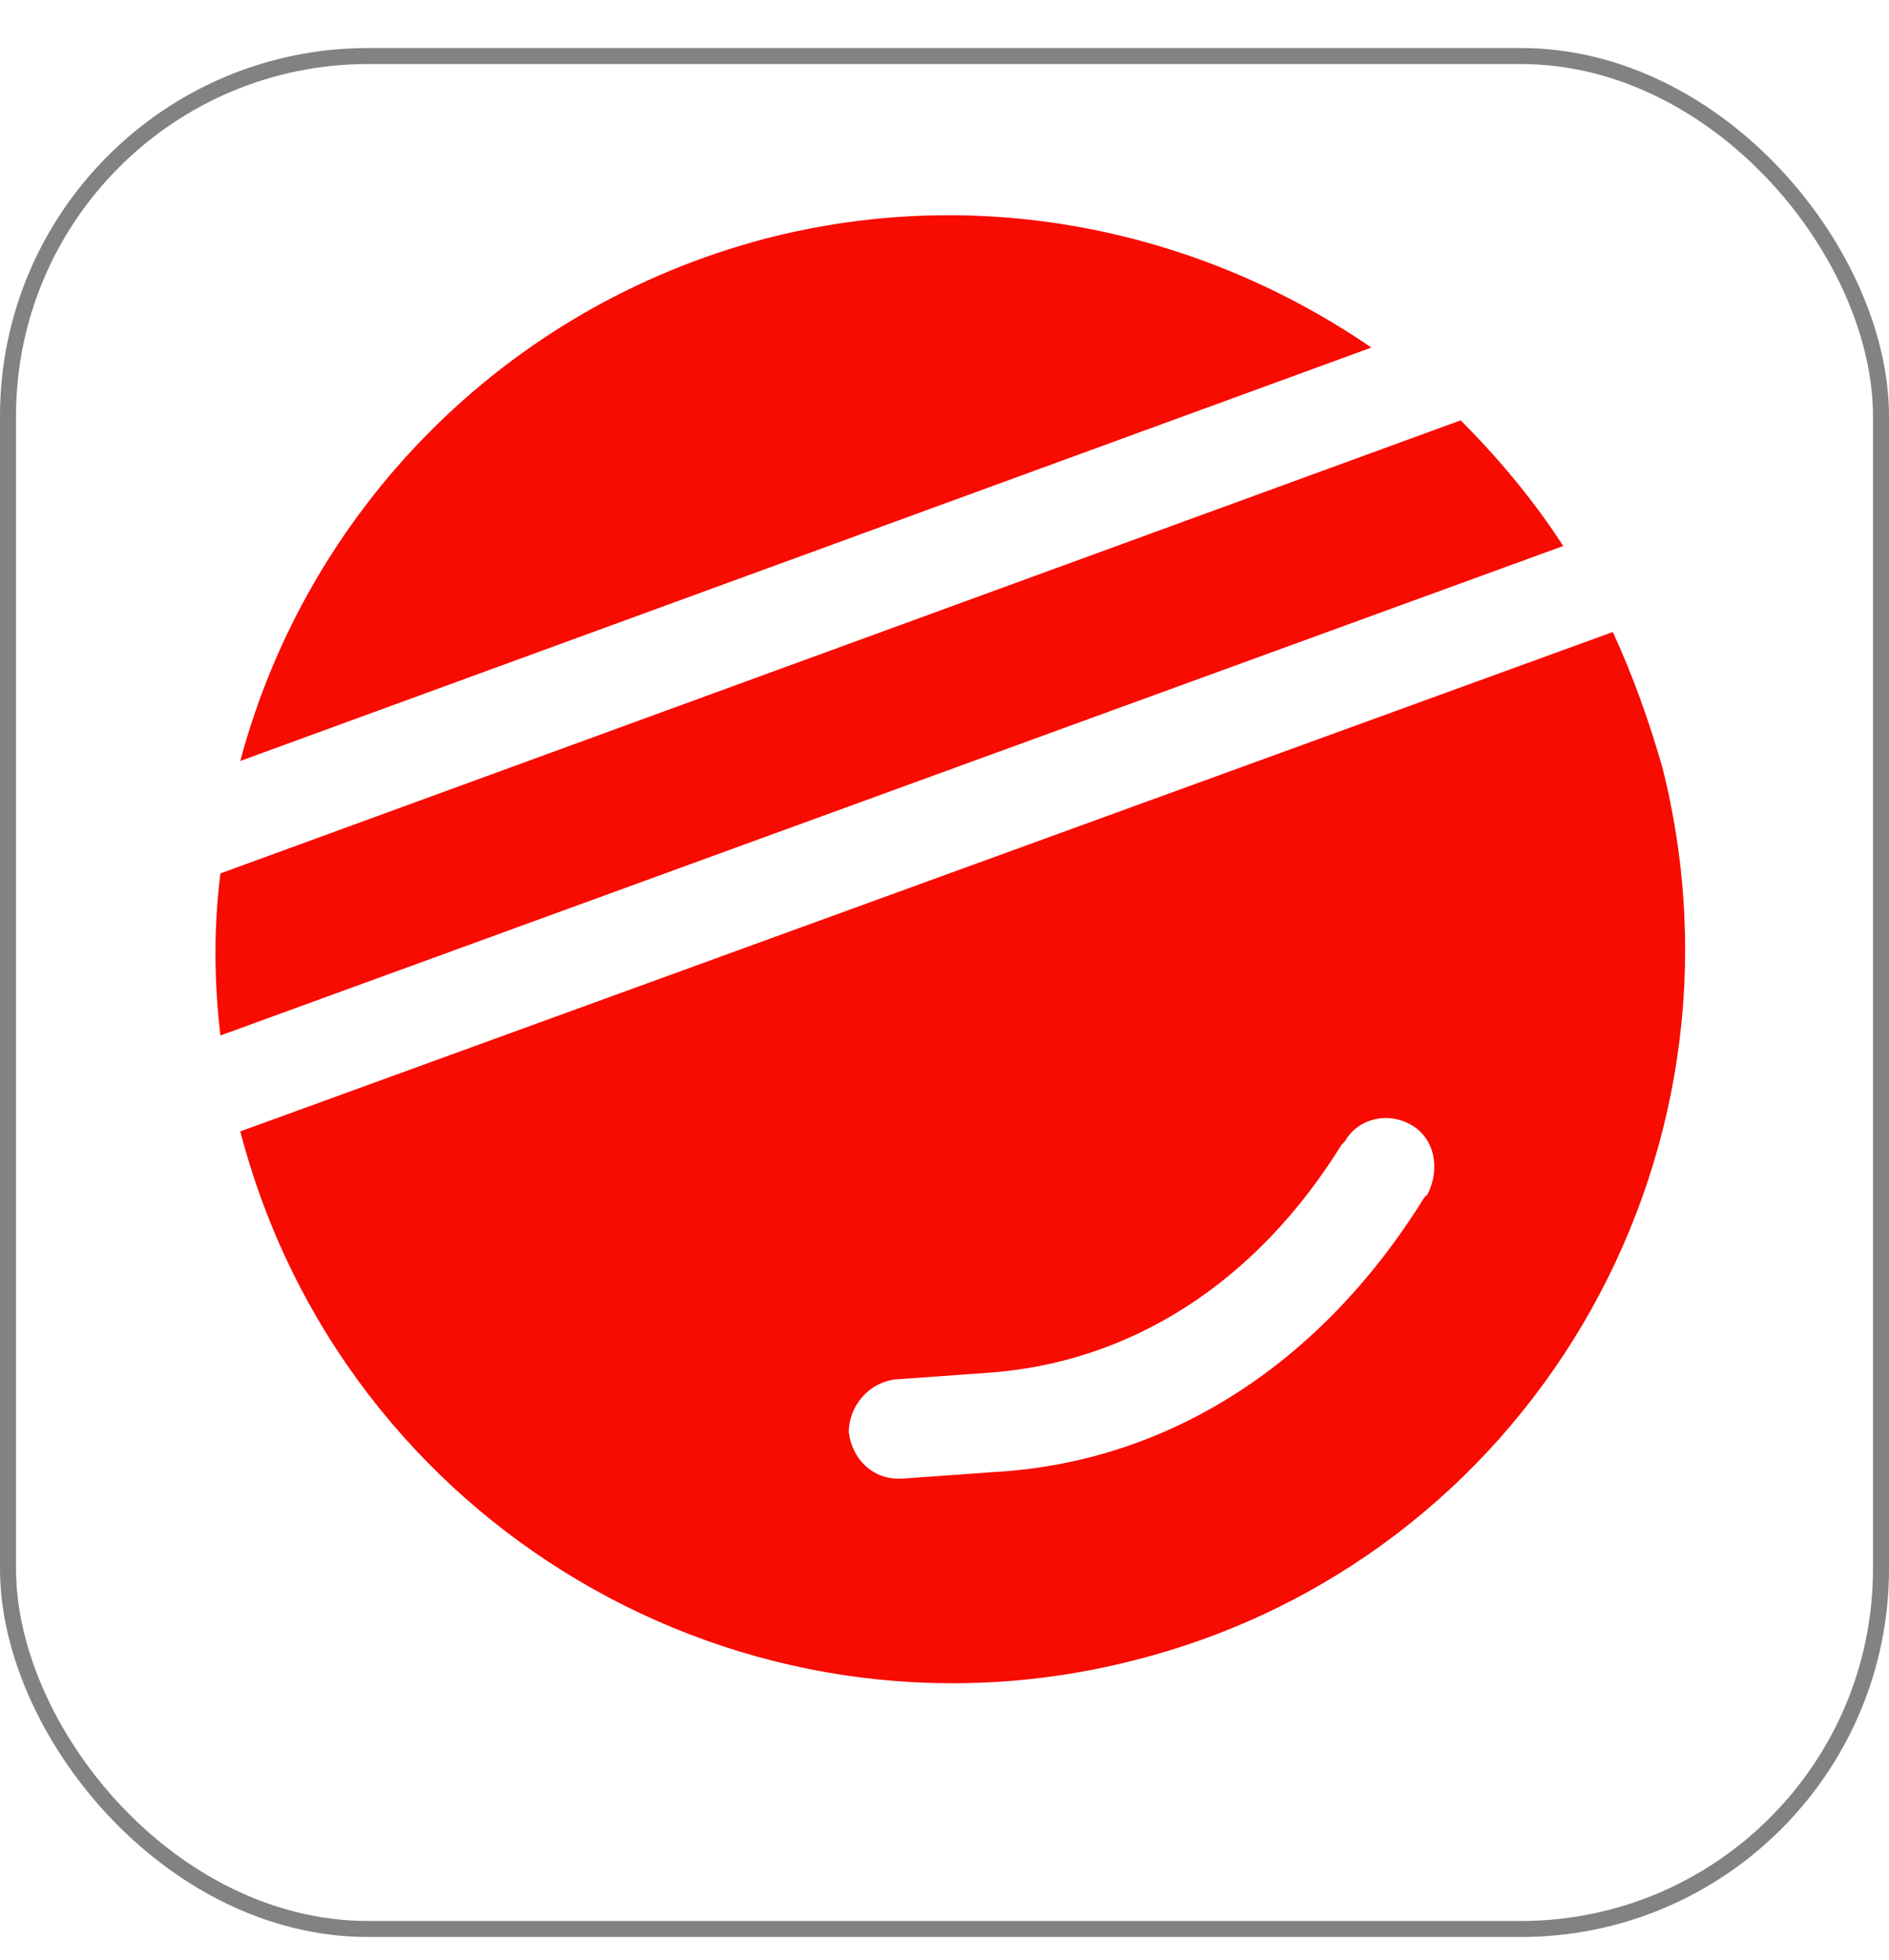
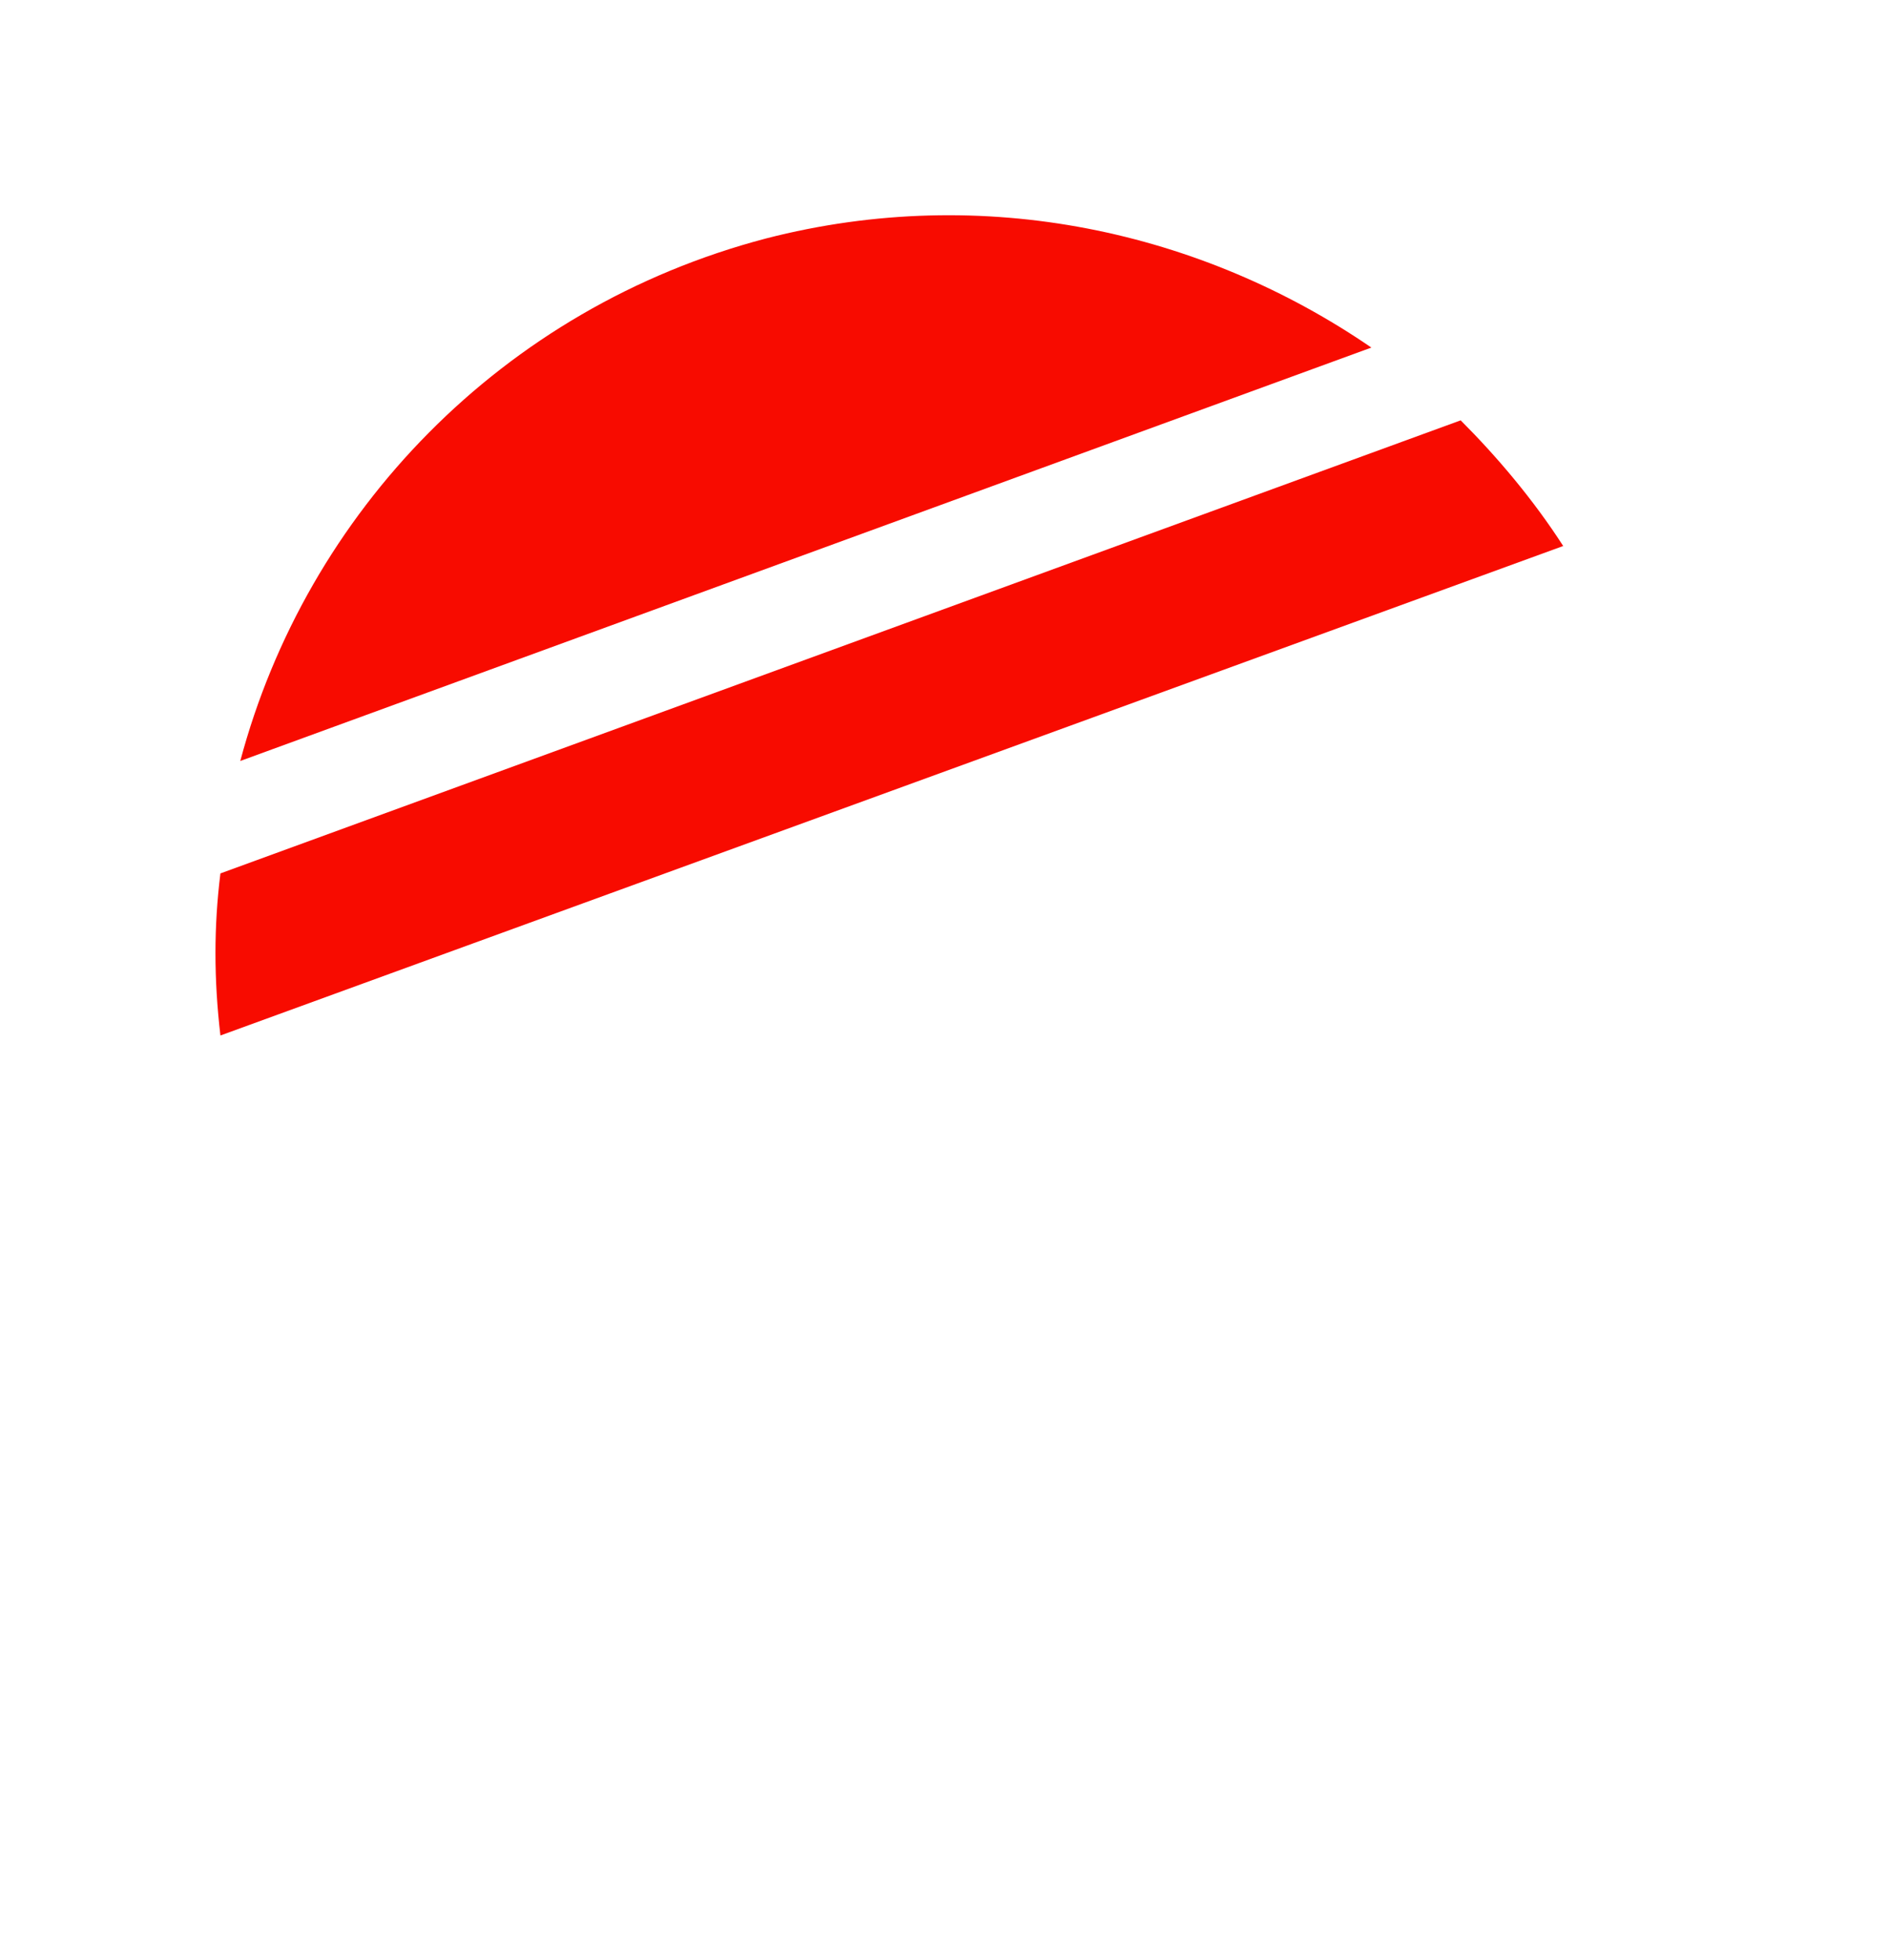
<svg xmlns="http://www.w3.org/2000/svg" width="80" height="83" viewBox="0 0 80 83" fill="none">
  <g filter="url(#filter0_d)">
    <rect width="80" height="80" rx="15.593" fill="white" />
-     <rect x="0.339" y="0.339" width="79.322" height="79.322" rx="15.254" stroke="#828282" stroke-width="0.678" />
  </g>
  <path d="M32.446 10.098C21.241 13.039 12.977 21.724 10.176 32.228L58.078 14.72C50.935 9.818 41.691 7.717 32.446 10.098Z" fill="#F80B00" />
  <path d="M61.86 17.802L9.335 36.99C9.055 39.231 9.055 41.473 9.335 43.854L66.202 23.124C64.941 21.163 63.4 19.342 61.86 17.802Z" fill="#F80B00" />
-   <path fill-rule="evenodd" clip-rule="evenodd" d="M68.303 26.766C69.143 28.587 69.844 30.547 70.404 32.508C74.606 49.176 64.661 66.124 47.993 70.326C31.466 74.528 14.518 64.584 10.176 47.916L68.303 26.766ZM60.319 50.717L60.46 50.577C61.02 49.456 60.74 48.196 59.759 47.636C58.779 47.075 57.518 47.355 56.958 48.336L56.818 48.476C53.176 54.359 47.854 57.72 41.831 58.14L37.909 58.42C36.788 58.561 35.948 59.541 35.948 60.662C36.088 61.782 36.929 62.623 38.049 62.623H38.189L42.111 62.342C49.535 61.922 55.977 57.72 60.319 50.717Z" fill="#F80B00" />
  <defs>
    <filter id="filter0_d" x="0" y="0" width="80" height="82.034" filterUnits="userSpaceOnUse" color-interpolation-filters="sRGB">
      <feFlood flood-opacity="0" result="BackgroundImageFix" />
      <feColorMatrix in="SourceAlpha" type="matrix" values="0 0 0 0 0 0 0 0 0 0 0 0 0 0 0 0 0 0 127 0" />
      <feOffset dy="2.034" />
      <feColorMatrix type="matrix" values="0 0 0 0 0.51 0 0 0 0 0.51 0 0 0 0 0.51 0 0 0 1 0" />
      <feBlend mode="normal" in2="BackgroundImageFix" result="effect1_dropShadow" />
      <feBlend mode="normal" in="SourceGraphic" in2="effect1_dropShadow" result="shape" />
    </filter>
  </defs>
</svg>